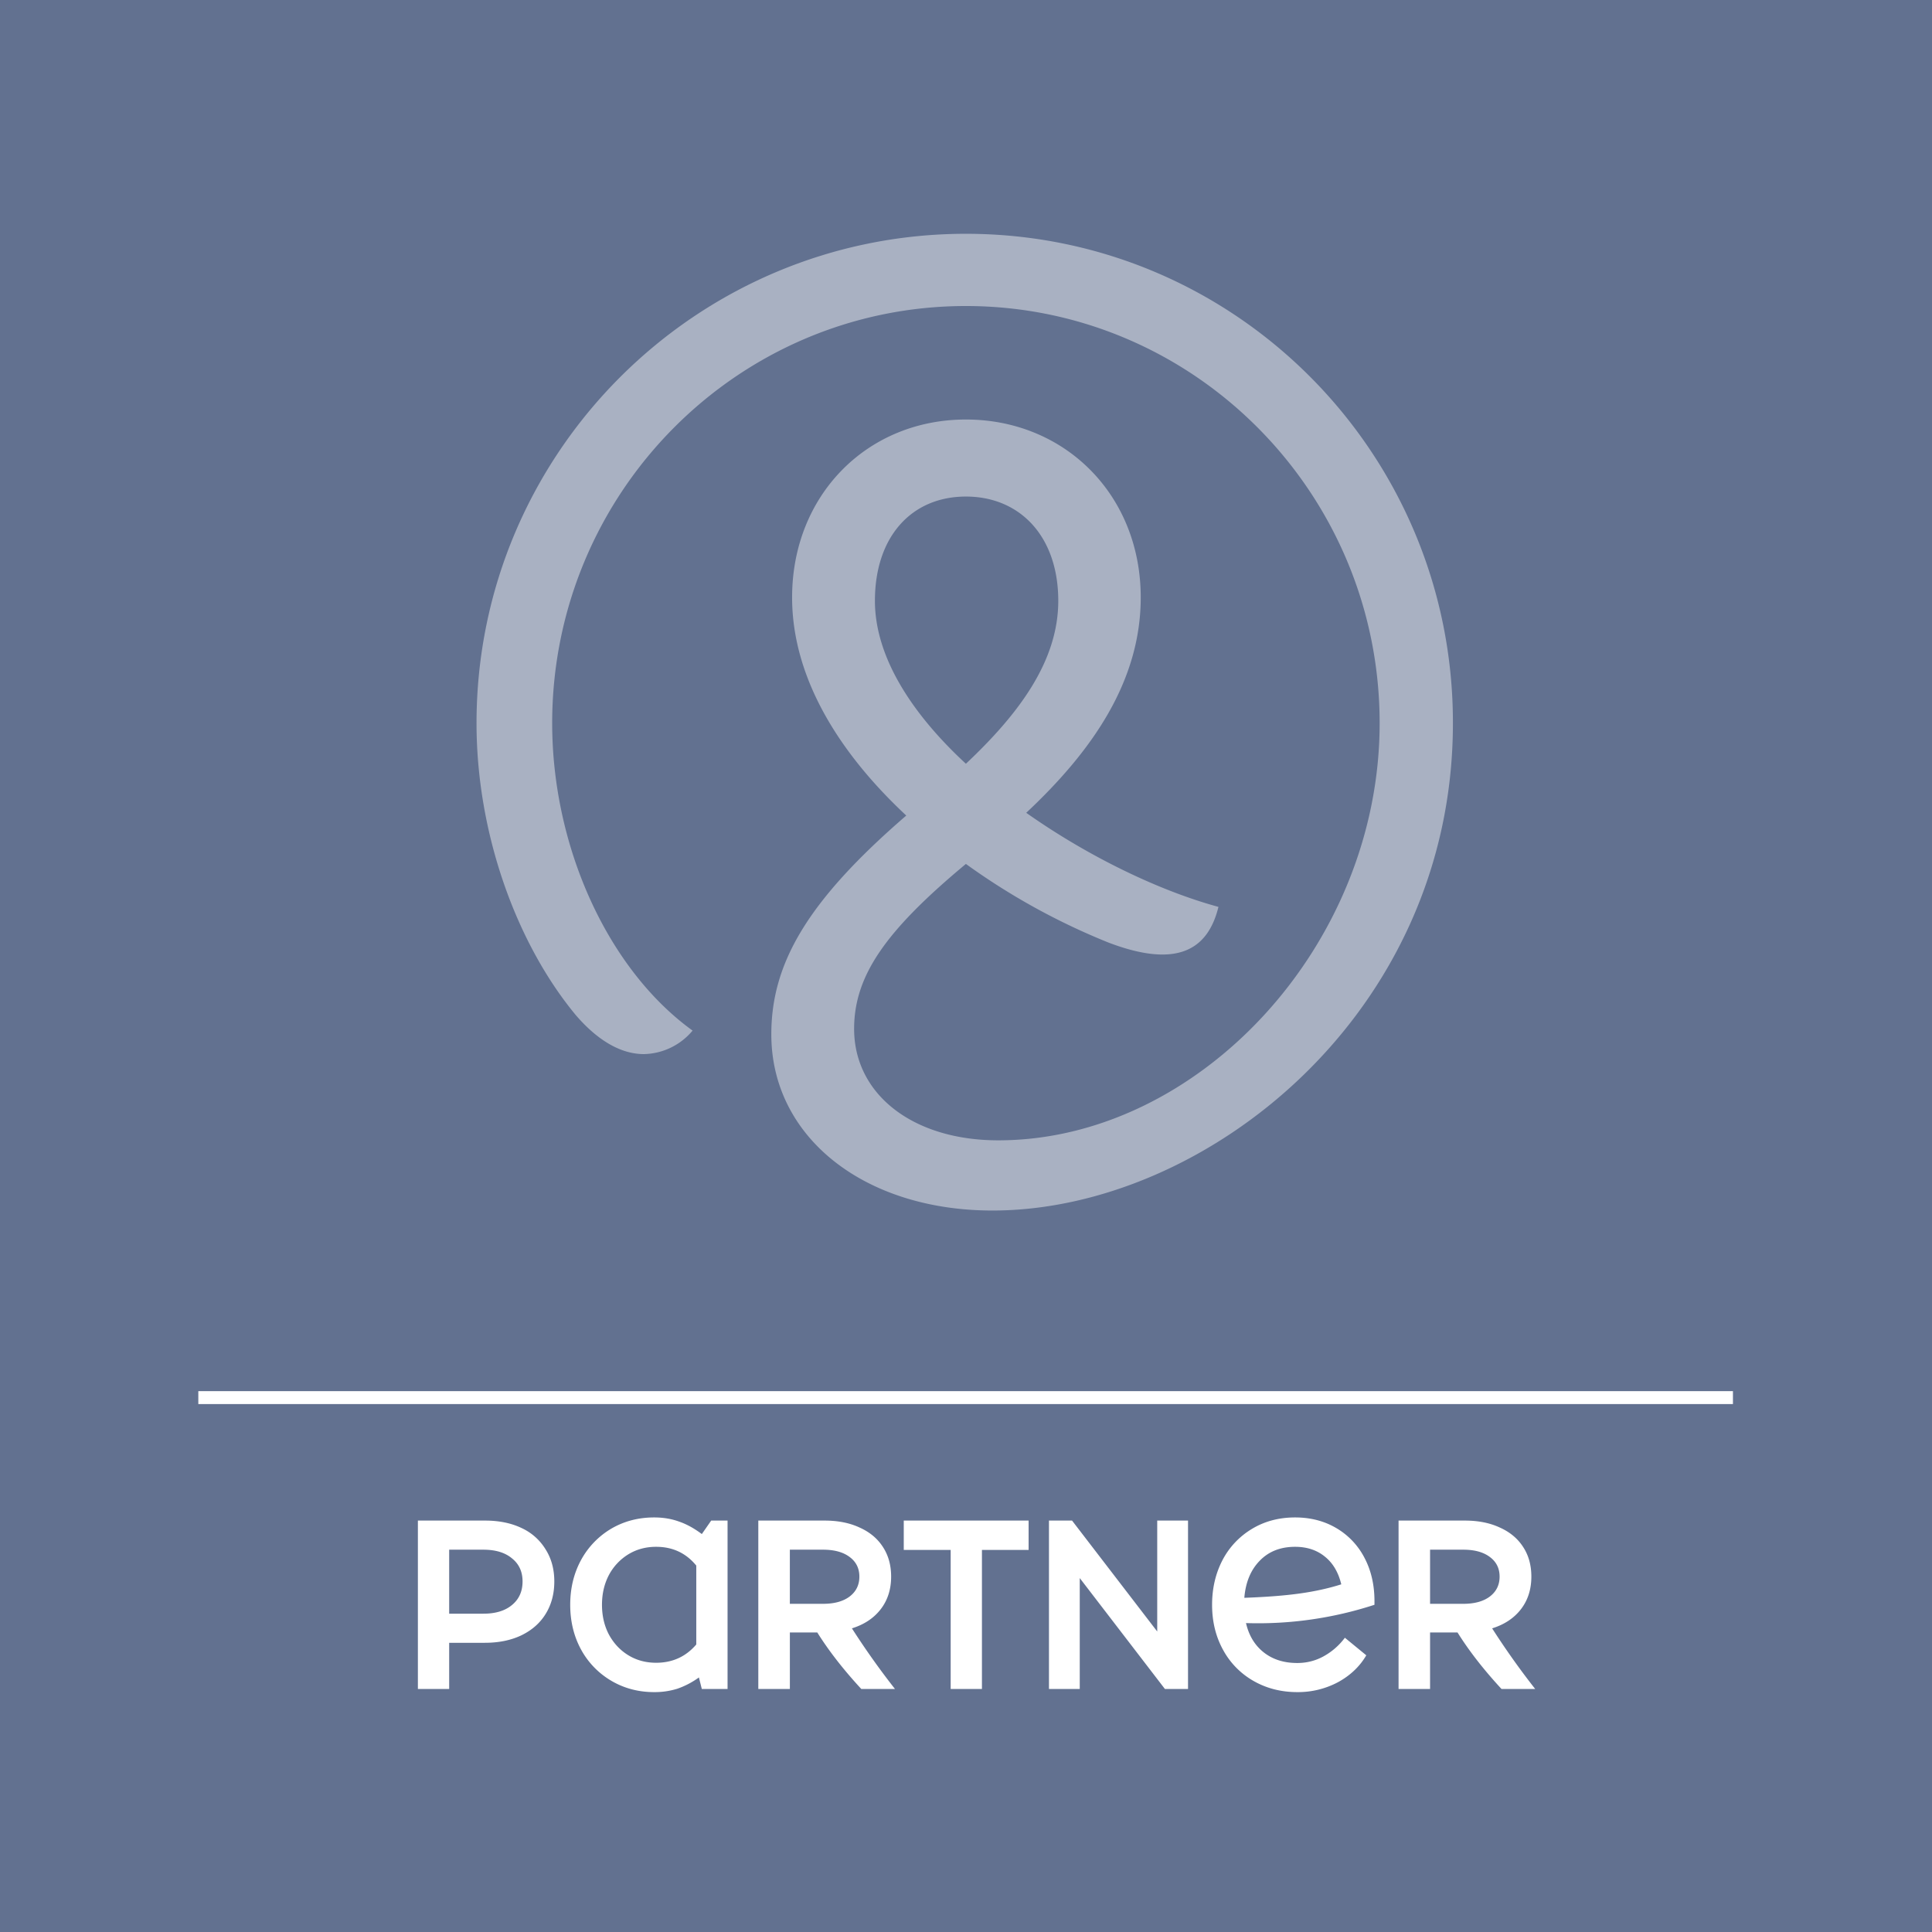
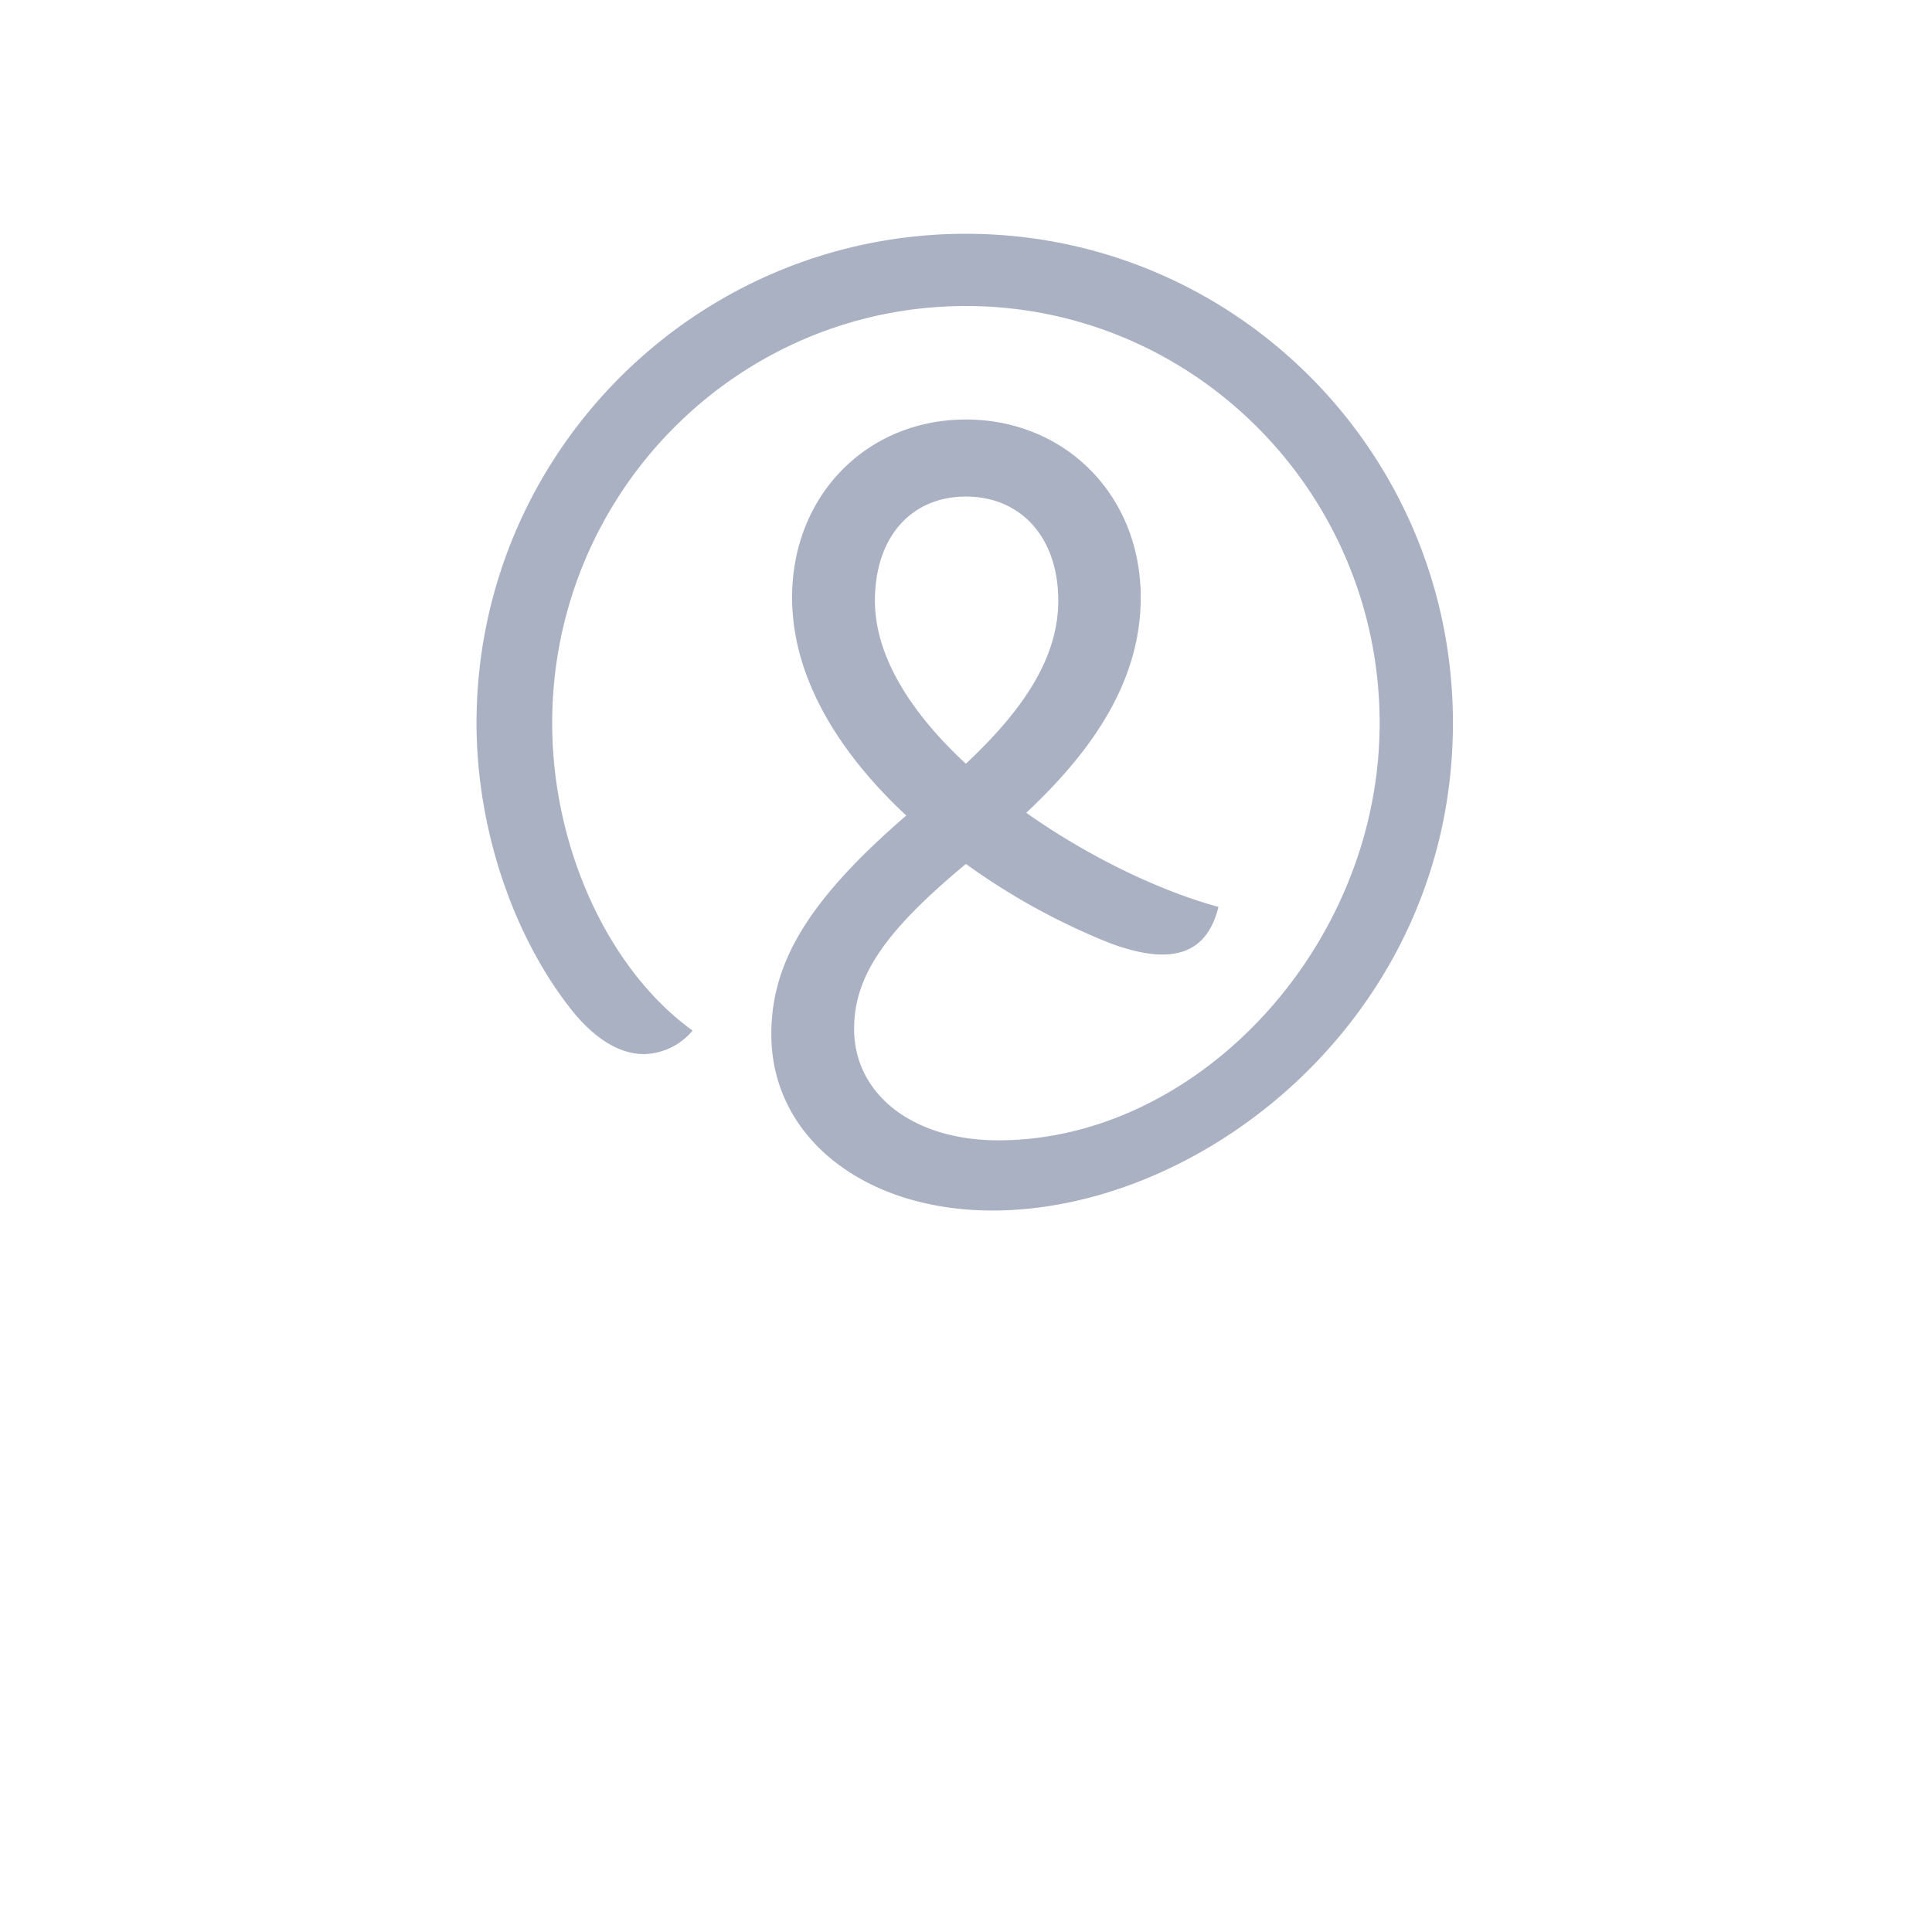
<svg xmlns="http://www.w3.org/2000/svg" width="120" height="120" fill="none">
-   <path fill="#627190" d="M0 0h120v120H0z" />
  <path fill="#A9B1C2" d="M59.994 14.521c-16.764 0-30.396 13.632-30.396 30.397 0 6.816 2.455 13.632 6.138 18.099 1.334 1.566 2.794 2.455 4.255 2.455a4.043 4.043 0 0 0 3.027-1.46c-5.25-3.79-8.721-11.389-8.721-19.094 0-14.31 11.515-25.91 25.697-25.91 14.183 0 25.698 11.622 25.698 25.91 0 13.844-11.282 25.91-23.687 25.91-5.334 0-8.954-2.88-8.954-6.922 0-3.345 2.011-6.14 6.943-10.246a41.626 41.626 0 0 0 8.87 4.89c4.127 1.567 6.138.55 6.816-2.222-3.662-.995-8.065-3.112-11.939-5.843 4.022-3.768 7.112-8.107 7.112-13.378 0-6.371-4.72-11.05-10.859-11.05-6.138 0-10.795 4.7-10.795 11.05 0 5.123 3.07 9.8 7.091 13.548-6.18 5.334-8.382 9.207-8.382 13.59 0 6.392 5.778 10.943 13.737 10.943 13.188 0 28.598-12.172 28.598-30.27.021-16.765-13.505-30.397-30.249-30.397ZM54.343 37.32c0-4.022 2.307-6.478 5.651-6.478 3.345 0 5.737 2.456 5.737 6.478 0 3.768-2.477 7.049-5.737 10.118-3.344-3.09-5.651-6.625-5.651-10.118Z" />
  <path fill="#fff" d="M107.636 86.407H12.318v.804h95.318v-.804ZM25.956 94.446h4.17c.866 0 1.623.154 2.27.463a3.412 3.412 0 0 1 1.495 1.33c.359.568.538 1.23.538 1.987 0 .767-.18 1.44-.538 2.018-.349.568-.852 1.011-1.51 1.33-.647.308-1.404.463-2.27.463h-2.212v2.869h-1.943v-10.46Zm4.065 5.783c.757 0 1.35-.18 1.778-.538.438-.359.658-.847.658-1.465 0-.607-.22-1.085-.658-1.434-.428-.359-1.021-.538-1.778-.538h-2.122v3.975h2.122Zm10.611 4.871c-.976 0-1.862-.234-2.66-.702a5.04 5.04 0 0 1-1.882-1.943c-.449-.827-.673-1.753-.673-2.78 0-1.025.224-1.952.673-2.779a5.076 5.076 0 0 1 1.868-1.942c.797-.468 1.688-.703 2.674-.703.558 0 1.071.085 1.54.255.468.159.94.418 1.42.777l.582-.837h1.016v10.46h-1.599l-.18-.717a5.14 5.14 0 0 1-1.344.702 4.724 4.724 0 0 1-1.435.209Zm.12-1.823c1.016 0 1.848-.378 2.495-1.136v-4.9c-.637-.778-1.469-1.166-2.495-1.166-.638 0-1.21.154-1.719.463a3.344 3.344 0 0 0-1.21 1.285c-.289.548-.433 1.166-.433 1.853s.144 1.305.433 1.853c.299.548.702.976 1.21 1.285.508.309 1.081.463 1.719.463Zm6.35-8.831h4.123c.827 0 1.55.144 2.167.433.628.28 1.111.682 1.45 1.21.338.519.508 1.131.508 1.838 0 .787-.214 1.46-.643 2.018-.428.558-1.026.956-1.793 1.195a48.516 48.516 0 0 0 2.675 3.766h-2.092c-1.106-1.196-2.017-2.366-2.735-3.512H49.06v3.512H47.1v-10.46Zm4.019 5.17c.697 0 1.245-.15 1.644-.448.408-.309.612-.723.612-1.24 0-.519-.204-.927-.612-1.226-.399-.299-.947-.448-1.644-.448h-2.062v3.362h2.062Zm5.013-5.17h7.755v1.823H60.99v8.637h-1.942v-8.637h-2.914v-1.823Zm15.743 0h1.913v10.46h-1.435l-5.29-6.889v6.889h-1.912v-10.46h1.434l5.29 6.889v-6.89Zm8.698 10.654c-.997 0-1.898-.229-2.705-.687a4.904 4.904 0 0 1-1.898-1.928c-.458-.827-.687-1.763-.687-2.81 0-1.015.214-1.937.642-2.764a4.896 4.896 0 0 1 1.823-1.942c.787-.478 1.684-.718 2.69-.718.956 0 1.808.22 2.555.658a4.572 4.572 0 0 1 1.749 1.838c.418.787.627 1.689.627 2.705v.224a23.31 23.31 0 0 1-7.98 1.136c.18.777.548 1.384 1.106 1.823.558.438 1.25.657 2.078.657.577 0 1.115-.134 1.613-.403a4.124 4.124 0 0 0 1.345-1.166l1.33 1.091c-.408.697-.996 1.255-1.763 1.673a5.282 5.282 0 0 1-2.525.613Zm-3.288-5.857c1.385-.05 2.535-.14 3.452-.27.926-.129 1.783-.318 2.57-.567-.18-.748-.518-1.32-1.016-1.719-.498-.408-1.116-.612-1.853-.612-.906 0-1.639.288-2.197.866-.557.568-.876 1.335-.956 2.302Zm9.58-4.797h4.124c.827 0 1.549.144 2.166.433.628.28 1.111.682 1.45 1.21.339.519.508 1.131.508 1.838 0 .787-.214 1.46-.642 2.018-.429.558-1.027.956-1.794 1.195a48.542 48.542 0 0 0 2.675 3.766h-2.092c-1.106-1.196-2.017-2.366-2.734-3.512h-1.704v3.512h-1.957v-10.46Zm4.02 5.17c.697 0 1.244-.15 1.643-.448.408-.309.613-.723.613-1.24 0-.519-.205-.927-.613-1.226-.399-.299-.947-.448-1.644-.448h-2.062v3.362h2.062Z" />
</svg>